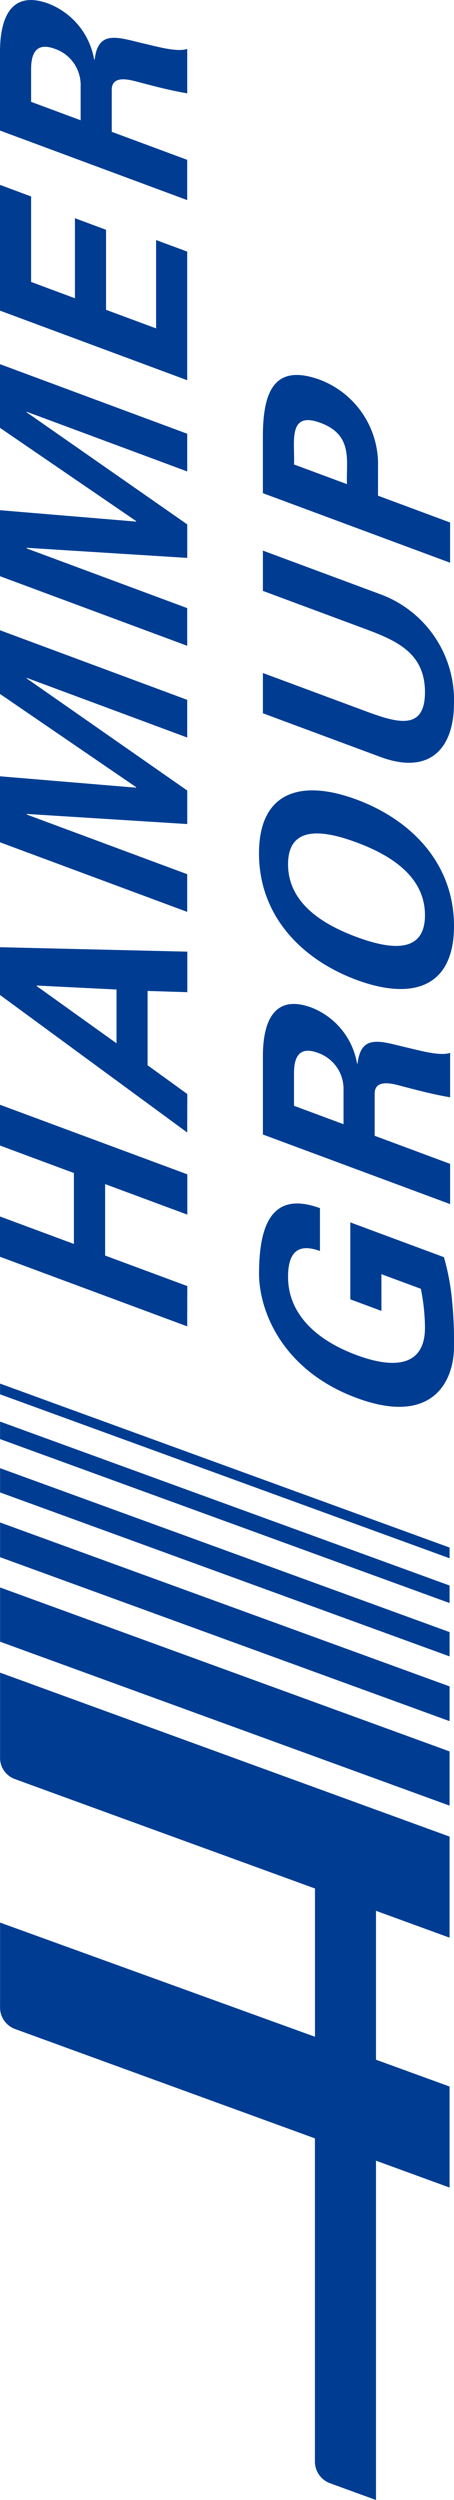
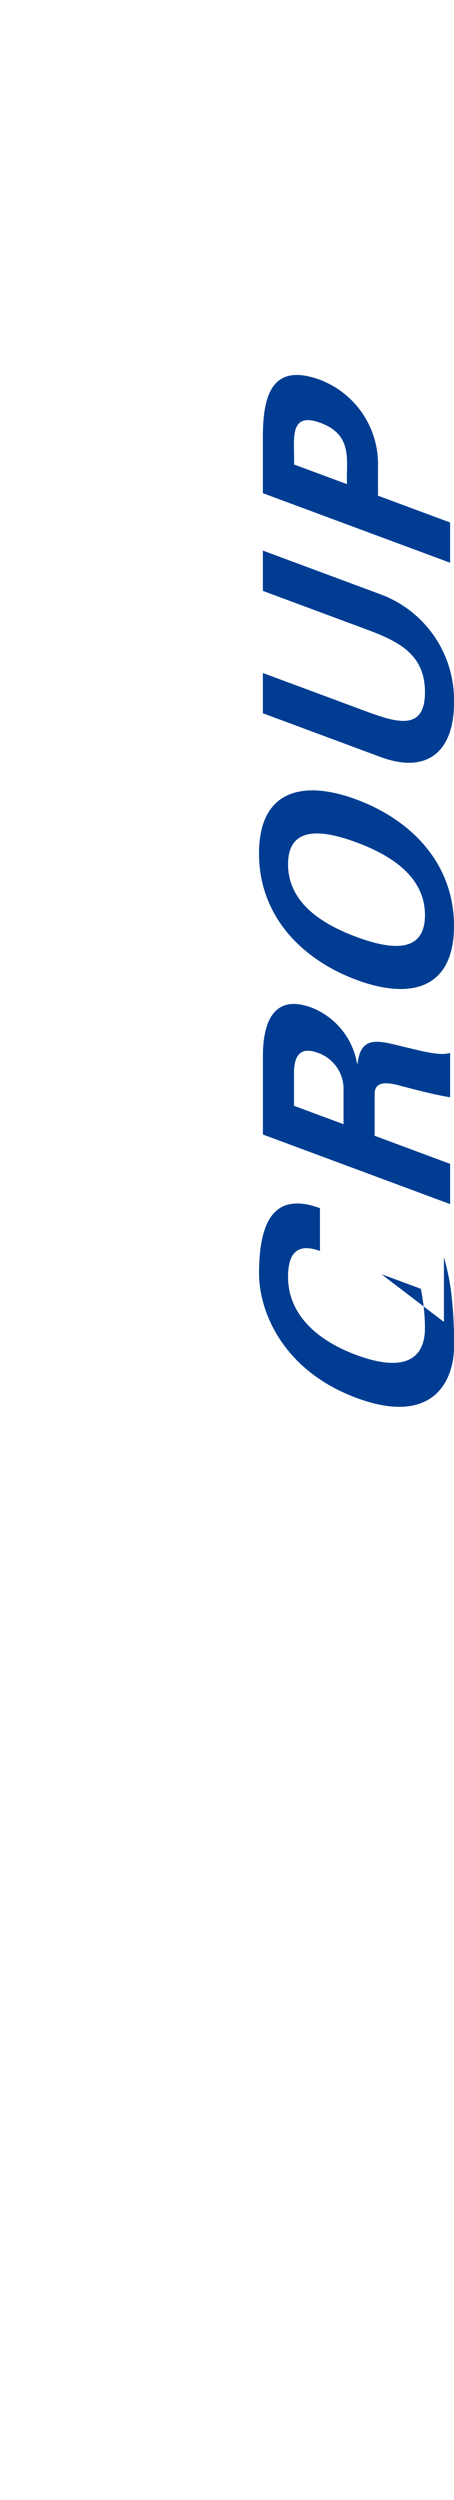
<svg xmlns="http://www.w3.org/2000/svg" width="34.286" height="188.395" viewBox="0 0 34.286 188.395">
  <g id="logo_group_portrait_blue" data-name="logo group portrait blue" transform="translate(35.709 -7.818) rotate(-90)">
    <g id="Gruppe_27" data-name="Gruppe 27" transform="translate(-196.213 -35.709)">
-       <path id="Pfad_45" data-name="Pfad 45" d="M62.349.009H55.891A1.688,1.688,0,0,0,54.34,1.1c-.21.558-8.258,22.692-8.258,22.692H34.909L43.514.009H37.143A1.719,1.719,0,0,0,35.5,1.124c-.142.385-8.248,22.664-8.248,22.664H2.855A1.736,1.736,0,0,0,1.274,24.9C1.007,25.627,0,28.4,0,28.4H25.57l-2.025,5.556h7.614L33.179,28.4H44.4l-2.024,5.556h7.617ZM56.412,33.957,68.768.009H64.681L52.325,33.957Zm4.9,0L73.665.009H71.049L58.693,33.957Zm4.092,0L77.757.009H75.929L63.573,33.957Zm3.51,0L81.267.009H79.949L67.593,33.957ZM84.13.009h-.808L70.966,33.957h.809Z" transform="translate(0 -0.005)" fill="#003d92" />
-       <path id="Pfad_46" data-name="Pfad 46" d="M242.605,43.388c1.655.078,4.066-.509,3.136,2s-2.9,1.919-4.618,2Zm-4.373,11.788,2.02-5.444h2.213a6.8,6.8,0,0,0,6.508-4.348c1.329-3.583-1.038-4.327-4.164-4.347h-4.367L235.2,55.176Zm-5.154-14.138-2.848,7.676c-.886,2.389-1.81,4.563-4.786,4.563s-2.288-2.174-1.4-4.563l2.847-7.676h-3.035l-3.283,8.851c-1.4,3.76.632,5.581,4.059,5.581a8.5,8.5,0,0,0,8.2-5.581l3.283-8.851Zm-20.6,1.9c3,0,2.547,2.741,1.647,5.169s-2.486,5.17-5.482,5.17S206.1,50.535,207,48.107s2.485-5.169,5.481-5.169M207.83,55.47c4.68,0,7.979-3.192,9.526-7.363s.616-7.363-4.064-7.363-7.979,3.192-9.526,7.363-.616,7.363,4.064,7.363m-15.813-5.992h3.212c.984.039.78,1.116.568,1.9-.335,1.273-.67,2.546-.88,3.8h3.349c-.277-.783.222-2.447.419-3.349.472-1.958,1-3.387-1.233-3.642l.014-.039a5.535,5.535,0,0,0,4.208-3.427c1.068-2.879-1.128-3.662-3.55-3.682h-6.012l-5.244,14.138H189.9Zm2.259-6.09h2.546c1.324.02,1.911.548,1.446,1.8a2.883,2.883,0,0,1-2.833,1.939h-2.546Zm-12.689,6.6-1.1,2.976a14.981,14.981,0,0,1-2.936.313c-2.683,0-3.241-1.978-2.058-5.17s3.21-5.169,5.892-5.169c1.665,0,2.614.607,1.947,2.409h3.231c1.229-3.368-.839-4.6-4.931-4.6-2.8,0-7.285,1.743-9.37,7.363s1.107,7.363,3.907,7.363a31.939,31.939,0,0,0,3.3-.137,17.7,17.7,0,0,0,3.4-.627l2.622-7.069h-5.8l-.871,2.35Z" transform="translate(-89.212 -21.184)" fill="#003d92" />
-       <path id="Pfad_47" data-name="Pfad 47" d="M274.246,8.44h3.212c.984.039.781,1.116.568,1.9-.335,1.273-.67,2.545-.88,3.8h3.349c-.277-.783.223-2.448.42-3.349.472-1.958,1-3.388-1.234-3.642l.015-.039A5.535,5.535,0,0,0,283.9,3.681C284.97.8,282.774.02,280.353,0h-6.012L269.1,14.138h3.035Zm2.259-6.09h2.545c1.325.019,1.912.548,1.447,1.8a2.883,2.883,0,0,1-2.834,1.939h-2.545ZM255.527,14.138h9.693l.871-2.35h-6.658l1.4-3.779h6.031l.872-2.35h-6.032l1.228-3.309h6.442L270.249,0h-9.478ZM253.118,2l.024.039-4.489,12.1h2.84L256.737,0h-4.8l-7.024,10.28h-.039L245.732,0h-4.974l-5.244,14.138h2.84l4.489-12.1L242.9,2l-.763,12.141h2.526ZM233.066,2l.024.039-4.489,12.1h2.84L236.685,0h-4.8l-7.024,10.28h-.039L225.68,0h-4.974l-5.244,14.138h2.84l4.489-12.1L222.844,2l-.763,12.141h2.526Zm-27.507,6.8,4.313-6.031h.039l-.3,6.031Zm-3.824,5.346,2.169-3h5.6l-.093,3h3.055L212.8,0h-3.6L198.837,14.138Zm-14.471,0,2.3-6.207h5.385l-2.3,6.207h3.036L200.928,0h-3.074l-2.07,5.581h-5.346L192.508,0h-3.036l-5.244,14.138Z" transform="translate(-95.785)" fill="#003d92" />
+       <path id="Pfad_46" data-name="Pfad 46" d="M242.605,43.388c1.655.078,4.066-.509,3.136,2s-2.9,1.919-4.618,2Zm-4.373,11.788,2.02-5.444h2.213a6.8,6.8,0,0,0,6.508-4.348c1.329-3.583-1.038-4.327-4.164-4.347h-4.367L235.2,55.176Zm-5.154-14.138-2.848,7.676c-.886,2.389-1.81,4.563-4.786,4.563s-2.288-2.174-1.4-4.563l2.847-7.676h-3.035l-3.283,8.851c-1.4,3.76.632,5.581,4.059,5.581a8.5,8.5,0,0,0,8.2-5.581l3.283-8.851Zm-20.6,1.9c3,0,2.547,2.741,1.647,5.169s-2.486,5.17-5.482,5.17S206.1,50.535,207,48.107s2.485-5.169,5.481-5.169M207.83,55.47c4.68,0,7.979-3.192,9.526-7.363s.616-7.363-4.064-7.363-7.979,3.192-9.526,7.363-.616,7.363,4.064,7.363m-15.813-5.992h3.212c.984.039.78,1.116.568,1.9-.335,1.273-.67,2.546-.88,3.8h3.349c-.277-.783.222-2.447.419-3.349.472-1.958,1-3.387-1.233-3.642l.014-.039a5.535,5.535,0,0,0,4.208-3.427c1.068-2.879-1.128-3.662-3.55-3.682h-6.012l-5.244,14.138H189.9Zm2.259-6.09h2.546c1.324.02,1.911.548,1.446,1.8a2.883,2.883,0,0,1-2.833,1.939h-2.546Zm-12.689,6.6-1.1,2.976a14.981,14.981,0,0,1-2.936.313c-2.683,0-3.241-1.978-2.058-5.17s3.21-5.169,5.892-5.169c1.665,0,2.614.607,1.947,2.409h3.231c1.229-3.368-.839-4.6-4.931-4.6-2.8,0-7.285,1.743-9.37,7.363s1.107,7.363,3.907,7.363a31.939,31.939,0,0,0,3.3-.137,17.7,17.7,0,0,0,3.4-.627h-5.8l-.871,2.35Z" transform="translate(-89.212 -21.184)" fill="#003d92" />
    </g>
  </g>
</svg>